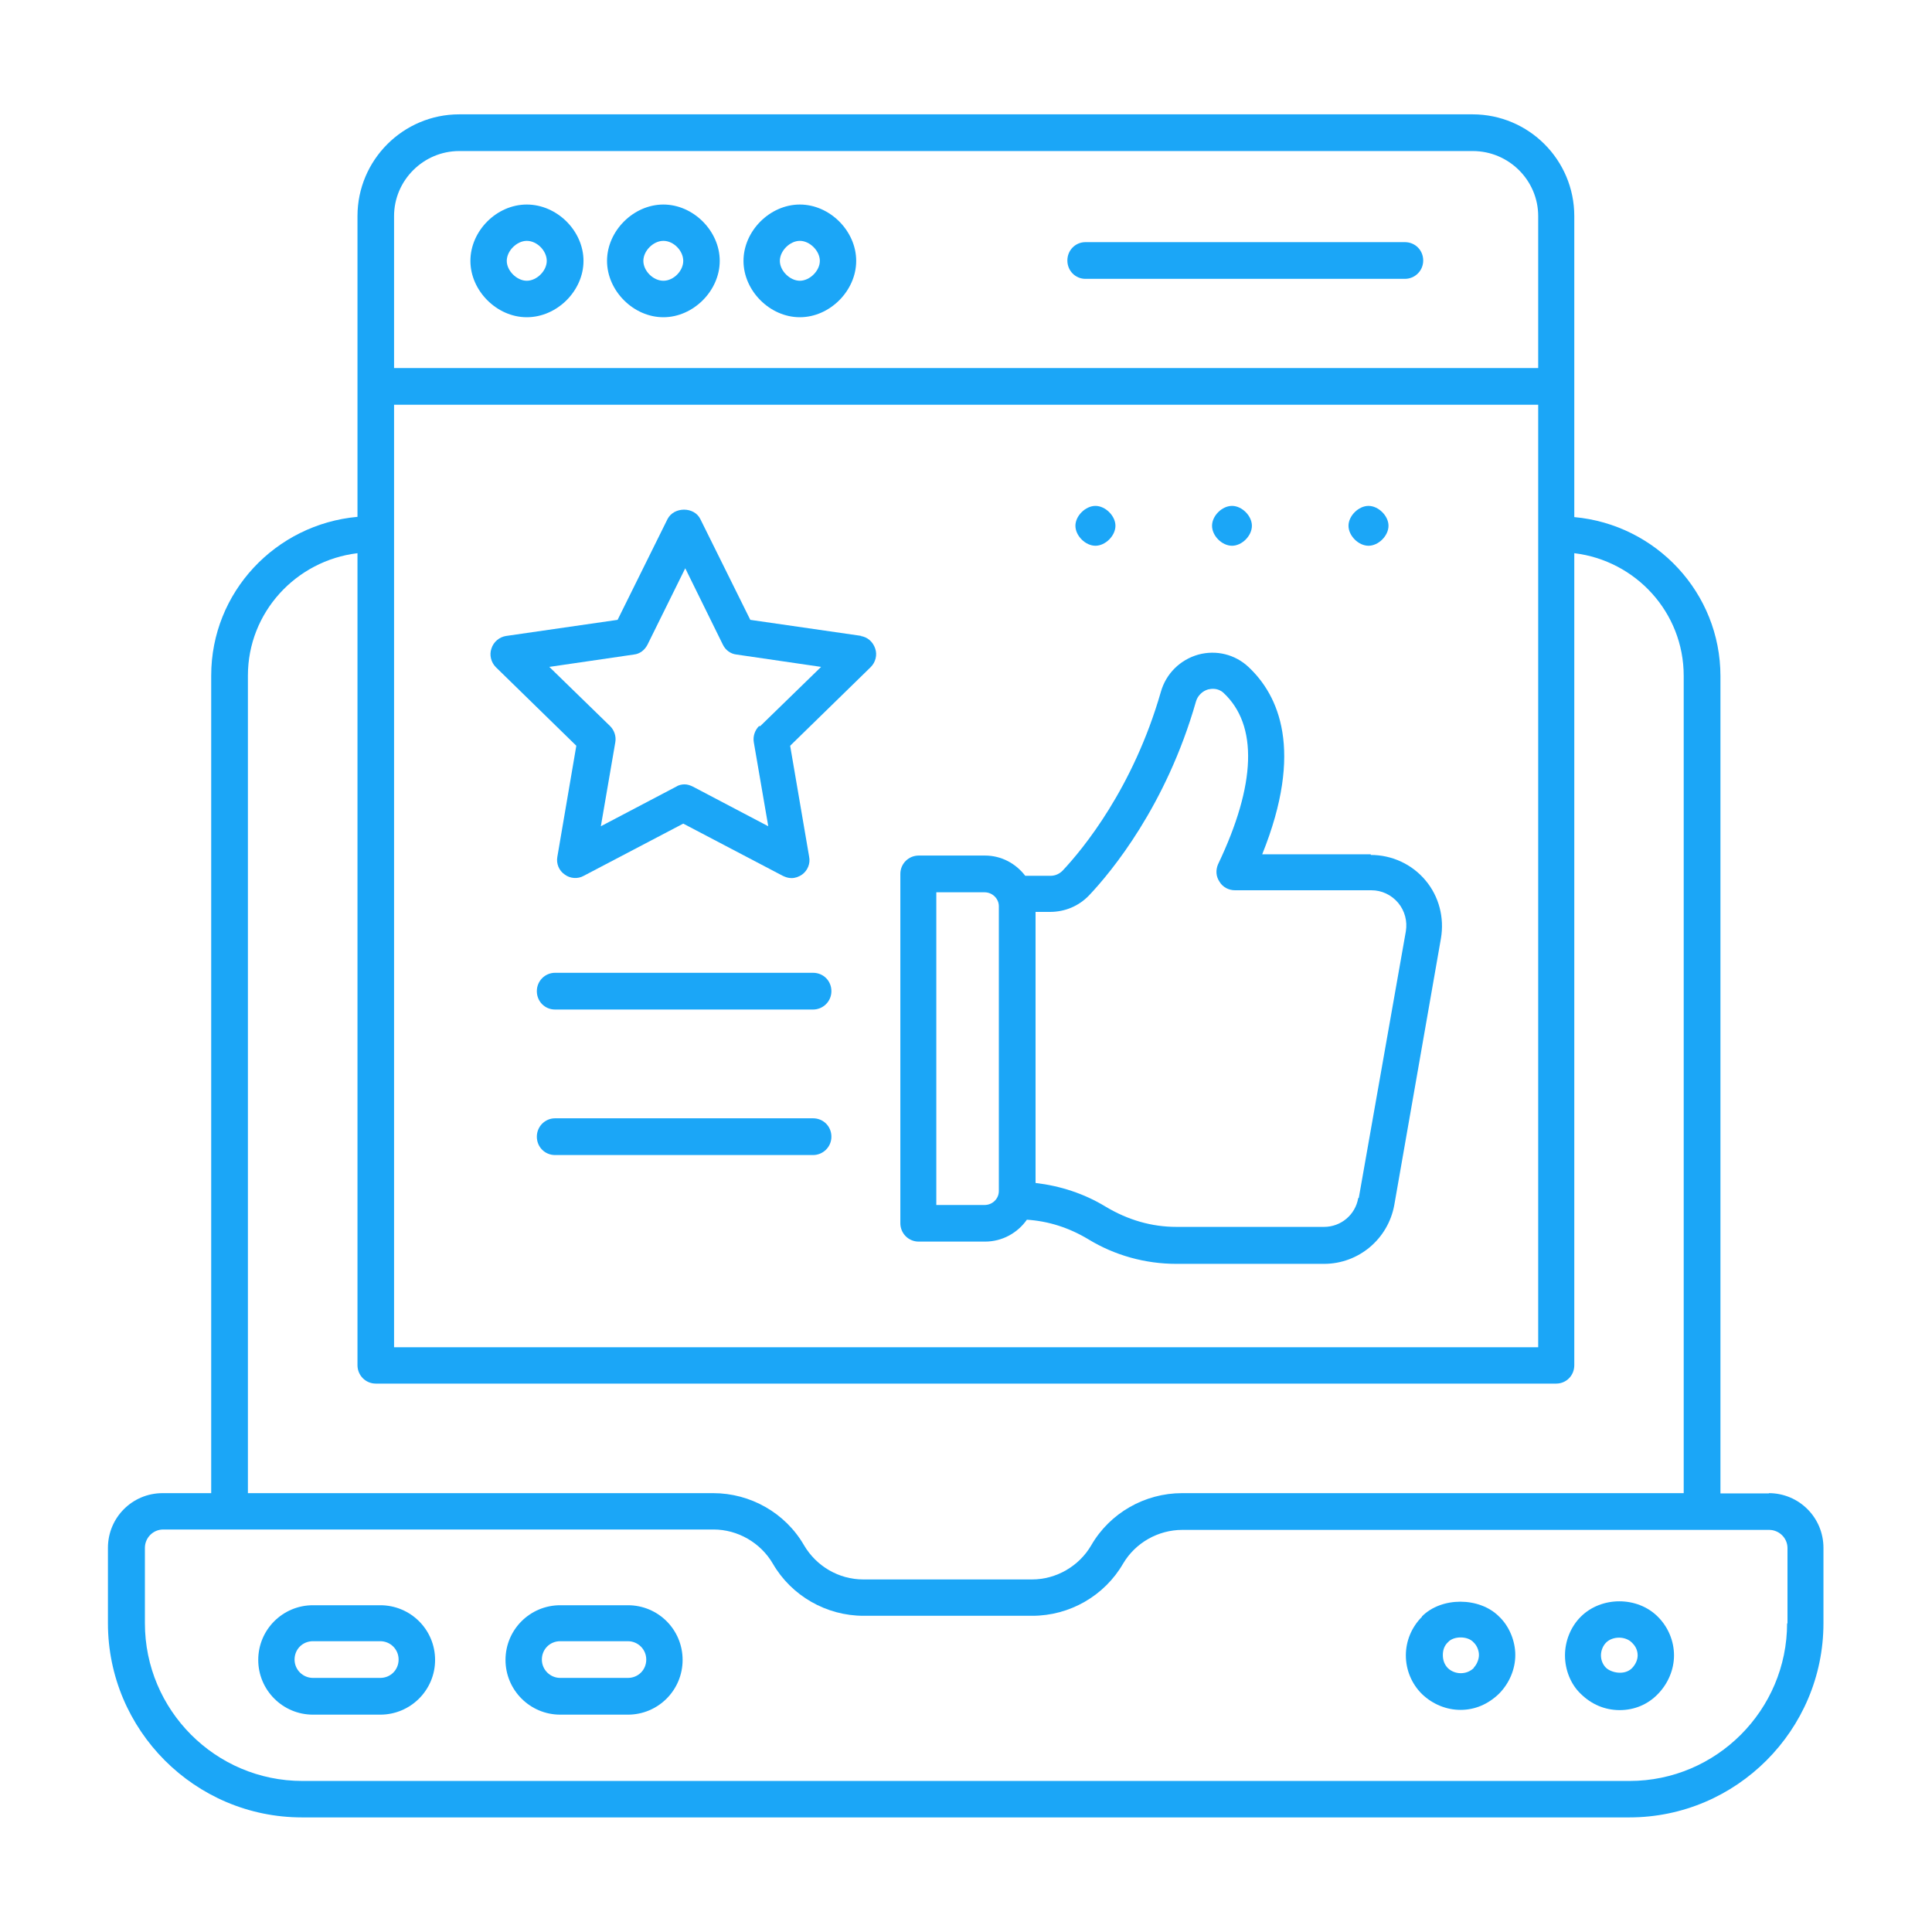
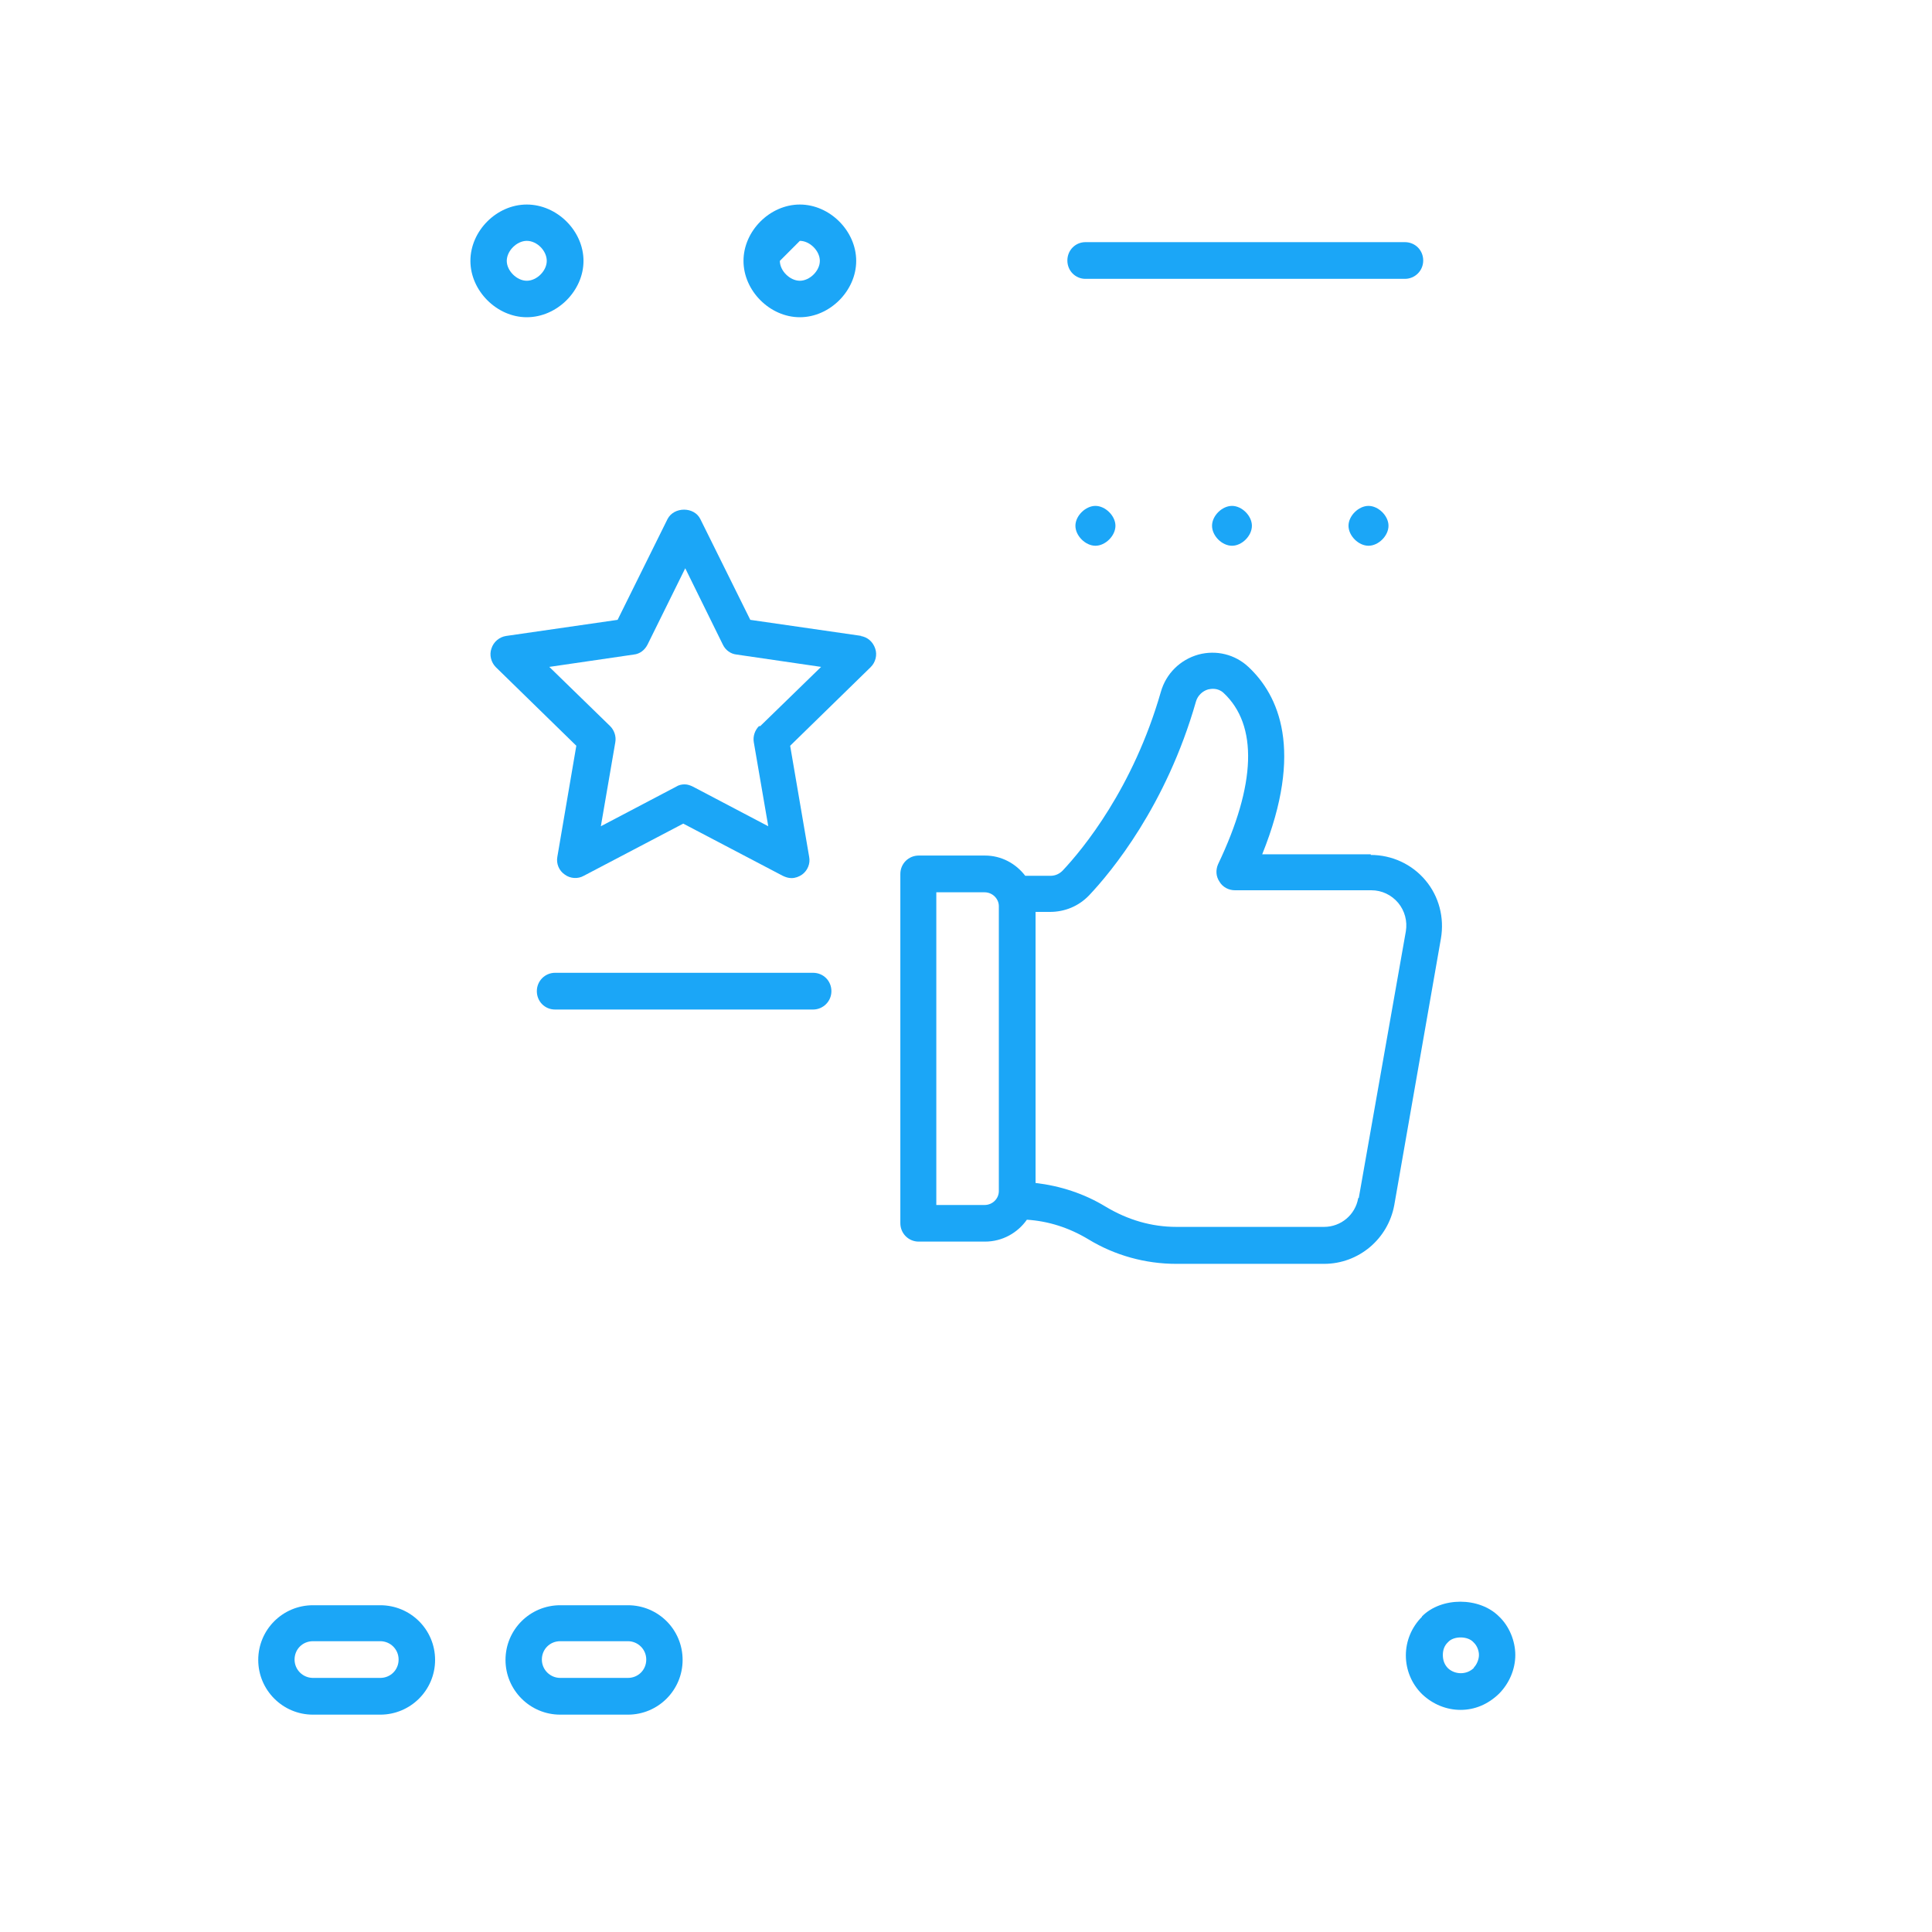
<svg xmlns="http://www.w3.org/2000/svg" width="60px" height="60px" viewBox="0 0 60 60" version="1.1">
  <g id="surface1">
    <path style=" stroke:none;fill-rule:nonzero;fill:rgb(10.588%,65.098%,96.863%);fill-opacity:1;" d="M 34.02 16.949 C 34.328 16.949 34.641 16.641 34.641 16.328 C 34.641 16.02 34.328 15.711 34.02 15.711 C 33.711 15.711 33.398 16.02 33.398 16.328 C 33.398 16.641 33.711 16.949 34.02 16.949 Z M 34.02 16.949 " />
    <path style=" stroke:none;fill-rule:nonzero;fill:rgb(10.588%,65.098%,96.863%);fill-opacity:1;" d="M 38.262 16.949 C 38.57 16.949 38.879 16.641 38.879 16.328 C 38.879 16.02 38.57 15.711 38.262 15.711 C 37.949 15.711 37.641 16.02 37.641 16.328 C 37.641 16.641 37.949 16.949 38.262 16.949 Z M 38.262 16.949 " />
    <path style=" stroke:none;fill-rule:nonzero;fill:rgb(10.588%,65.098%,96.863%);fill-opacity:1;" d="M 42.5 16.949 C 42.809 16.949 43.121 16.641 43.121 16.328 C 43.121 16.02 42.809 15.711 42.5 15.711 C 42.191 15.711 41.879 16.02 41.879 16.328 C 41.879 16.641 42.191 16.949 42.5 16.949 Z M 42.5 16.949 " />
-     <path style=" stroke:none;fill-rule:nonzero;fill:rgb(10.588%,65.098%,96.863%);fill-opacity:1;" d="M 54.941 46.379 L 53.43 46.379 L 53.43 21 C 53.43 18.41 51.43 16.289 48.891 16.059 L 48.891 6.711 C 48.891 4.969 47.48 3.551 45.73 3.551 L 14.262 3.551 C 12.52 3.551 11.102 4.969 11.102 6.711 L 11.102 16.051 C 8.559 16.281 6.559 18.391 6.559 20.98 L 6.559 46.371 L 5.051 46.371 C 4.109 46.371 3.352 47.129 3.352 48.07 L 3.352 50.41 C 3.352 53.73 6.051 56.441 9.379 56.441 L 50.602 56.441 C 53.922 56.441 56.629 53.73 56.629 50.41 L 56.629 48.07 C 56.629 47.129 55.871 46.371 54.93 46.371 Z M 12.238 12.57 L 47.77 12.57 L 47.77 41.84 L 12.238 41.84 Z M 14.262 4.691 L 45.738 4.691 C 46.859 4.691 47.77 5.602 47.77 6.711 L 47.77 11.43 L 12.238 11.43 L 12.238 6.711 C 12.238 5.602 13.148 4.691 14.262 4.691 Z M 7.699 20.98 C 7.699 19.02 9.191 17.41 11.102 17.18 L 11.102 42.398 C 11.102 42.711 11.352 42.969 11.672 42.969 L 48.328 42.969 C 48.641 42.969 48.891 42.719 48.891 42.398 L 48.891 17.18 C 50.801 17.41 52.289 19.02 52.289 20.988 L 52.289 46.371 L 36.711 46.371 C 35.551 46.371 34.469 46.988 33.891 47.988 C 33.512 48.641 32.801 49.051 32.051 49.051 L 26.809 49.051 C 26.051 49.051 25.352 48.641 24.969 47.988 C 24.391 46.988 23.309 46.371 22.148 46.371 L 7.699 46.371 Z M 55.5 50.41 C 55.5 53.109 53.301 55.309 50.609 55.309 L 9.391 55.309 C 6.691 55.309 4.5 53.109 4.5 50.41 L 4.5 48.07 C 4.5 47.762 4.75 47.5 5.07 47.5 L 22.16 47.5 C 22.91 47.5 23.621 47.91 24 48.559 C 24.578 49.559 25.66 50.18 26.82 50.18 L 32.059 50.18 C 33.219 50.18 34.301 49.559 34.879 48.559 C 35.262 47.91 35.969 47.512 36.719 47.512 L 54.941 47.512 C 55.25 47.512 55.512 47.762 55.512 48.078 L 55.512 50.422 Z M 55.5 50.41 " />
    <path style=" stroke:none;fill-rule:nonzero;fill:rgb(10.588%,65.098%,96.863%);fill-opacity:1;" d="M 44.16 50.211 C 43.84 50.531 43.66 50.961 43.66 51.41 C 43.66 51.859 43.84 52.301 44.172 52.621 C 44.5 52.93 44.922 53.102 45.359 53.102 C 45.801 53.102 46.211 52.93 46.551 52.602 C 46.871 52.281 47.059 51.84 47.059 51.398 C 47.059 50.961 46.871 50.5 46.551 50.199 C 45.941 49.59 44.762 49.59 44.16 50.199 Z M 45.77 51.801 C 45.531 52.031 45.172 52 44.969 51.809 C 44.859 51.699 44.809 51.559 44.809 51.398 C 44.809 51.238 44.859 51.102 44.969 51 C 45.059 50.898 45.211 50.852 45.359 50.852 C 45.512 50.852 45.672 50.898 45.77 51.012 C 45.871 51.109 45.93 51.262 45.93 51.398 C 45.93 51.539 45.859 51.699 45.77 51.789 Z M 45.77 51.801 " />
    <path style=" stroke:none;fill-rule:nonzero;fill:rgb(10.588%,65.098%,96.863%);fill-opacity:1;" d="M 11.809 49.852 L 9.719 49.852 C 8.781 49.852 8.02 50.609 8.02 51.551 C 8.02 52.488 8.781 53.25 9.719 53.25 L 11.809 53.25 C 12.75 53.25 13.512 52.488 13.512 51.551 C 13.512 50.609 12.75 49.852 11.809 49.852 Z M 11.809 52.109 L 9.719 52.109 C 9.41 52.109 9.148 51.859 9.148 51.539 C 9.148 51.219 9.398 50.969 9.719 50.969 L 11.809 50.969 C 12.121 50.969 12.379 51.219 12.379 51.539 C 12.379 51.859 12.129 52.109 11.809 52.109 Z M 11.809 52.109 " />
    <path style=" stroke:none;fill-rule:nonzero;fill:rgb(10.588%,65.098%,96.863%);fill-opacity:1;" d="M 19.5 49.852 L 17.398 49.852 C 16.461 49.852 15.699 50.609 15.699 51.551 C 15.699 52.488 16.461 53.25 17.398 53.25 L 19.5 53.25 C 20.441 53.25 21.199 52.488 21.199 51.551 C 21.199 50.609 20.441 49.852 19.5 49.852 Z M 19.5 52.109 L 17.398 52.109 C 17.09 52.109 16.828 51.859 16.828 51.539 C 16.828 51.219 17.078 50.969 17.398 50.969 L 19.5 50.969 C 19.809 50.969 20.07 51.219 20.07 51.539 C 20.07 51.859 19.82 52.109 19.5 52.109 Z M 19.5 52.109 " />
    <path style=" stroke:none;fill-rule:nonzero;fill:rgb(10.588%,65.098%,96.863%);fill-opacity:1;" d="M 33.711 8.66 L 43.629 8.66 C 43.941 8.66 44.199 8.41 44.199 8.09 C 44.199 7.77 43.949 7.52 43.629 7.52 L 33.711 7.52 C 33.398 7.52 33.148 7.77 33.148 8.09 C 33.148 8.41 33.398 8.66 33.711 8.66 Z M 33.711 8.66 " />
    <path style=" stroke:none;fill-rule:nonzero;fill:rgb(10.588%,65.098%,96.863%);fill-opacity:1;" d="M 16.359 9.852 C 17.301 9.852 18.121 9.031 18.121 8.102 C 18.121 7.172 17.301 6.352 16.359 6.352 C 15.422 6.352 14.609 7.172 14.609 8.102 C 14.609 9.031 15.43 9.852 16.359 9.852 Z M 16.359 7.48 C 16.68 7.48 16.98 7.789 16.98 8.102 C 16.98 8.41 16.672 8.719 16.359 8.719 C 16.051 8.719 15.738 8.41 15.738 8.102 C 15.738 7.789 16.051 7.48 16.359 7.48 Z M 16.359 7.48 " />
-     <path style=" stroke:none;fill-rule:nonzero;fill:rgb(10.588%,65.098%,96.863%);fill-opacity:1;" d="M 20.602 9.852 C 21.531 9.852 22.352 9.031 22.352 8.102 C 22.352 7.172 21.531 6.352 20.602 6.352 C 19.672 6.352 18.852 7.172 18.852 8.102 C 18.852 9.031 19.672 9.852 20.602 9.852 Z M 20.602 7.48 C 20.922 7.48 21.219 7.789 21.219 8.102 C 21.219 8.41 20.922 8.719 20.602 8.719 C 20.281 8.719 19.98 8.41 19.98 8.102 C 19.98 7.789 20.289 7.48 20.602 7.48 Z M 20.602 7.48 " />
-     <path style=" stroke:none;fill-rule:nonzero;fill:rgb(10.588%,65.098%,96.863%);fill-opacity:1;" d="M 24.84 9.852 C 25.77 9.852 26.59 9.031 26.59 8.102 C 26.59 7.172 25.77 6.352 24.84 6.352 C 23.91 6.352 23.09 7.172 23.09 8.102 C 23.09 9.031 23.91 9.852 24.84 9.852 Z M 24.84 7.48 C 25.148 7.48 25.461 7.789 25.461 8.102 C 25.461 8.41 25.148 8.719 24.84 8.719 C 24.531 8.719 24.219 8.41 24.219 8.102 C 24.219 7.789 24.531 7.48 24.84 7.48 Z M 24.84 7.48 " />
+     <path style=" stroke:none;fill-rule:nonzero;fill:rgb(10.588%,65.098%,96.863%);fill-opacity:1;" d="M 24.84 9.852 C 25.77 9.852 26.59 9.031 26.59 8.102 C 26.59 7.172 25.77 6.352 24.84 6.352 C 23.91 6.352 23.09 7.172 23.09 8.102 C 23.09 9.031 23.91 9.852 24.84 9.852 Z M 24.84 7.48 C 25.148 7.48 25.461 7.789 25.461 8.102 C 25.461 8.41 25.148 8.719 24.84 8.719 C 24.531 8.719 24.219 8.41 24.219 8.102 Z M 24.84 7.48 " />
    <path style=" stroke:none;fill-rule:nonzero;fill:rgb(10.588%,65.098%,96.863%);fill-opacity:1;" d="M 26.762 19.75 L 23.301 19.25 L 21.75 16.121 C 21.559 15.73 20.93 15.73 20.73 16.121 L 19.18 19.25 L 15.719 19.75 C 15.512 19.781 15.328 19.93 15.262 20.141 C 15.191 20.34 15.25 20.57 15.398 20.719 L 17.898 23.16 L 17.309 26.609 C 17.27 26.82 17.359 27.039 17.539 27.16 C 17.711 27.289 17.949 27.301 18.129 27.199 L 21.219 25.578 L 24.309 27.199 C 24.391 27.238 24.48 27.27 24.578 27.27 C 24.699 27.27 24.809 27.23 24.91 27.16 C 25.078 27.039 25.172 26.82 25.129 26.609 L 24.539 23.16 L 27.039 20.719 C 27.191 20.57 27.25 20.34 27.18 20.141 C 27.109 19.93 26.941 19.781 26.719 19.75 Z M 23.57 22.551 C 23.441 22.68 23.379 22.871 23.41 23.051 L 23.859 25.66 L 21.52 24.43 C 21.441 24.391 21.352 24.359 21.262 24.359 C 21.172 24.359 21.078 24.379 21 24.43 L 18.66 25.66 L 19.109 23.051 C 19.141 22.871 19.078 22.68 18.949 22.551 L 17.059 20.711 L 19.68 20.328 C 19.871 20.309 20.02 20.191 20.109 20.02 L 21.281 17.648 L 22.449 20.02 C 22.531 20.191 22.691 20.309 22.879 20.328 L 25.5 20.711 L 23.609 22.551 Z M 23.57 22.551 " />
    <path style=" stroke:none;fill-rule:nonzero;fill:rgb(10.588%,65.098%,96.863%);fill-opacity:1;" d="M 42.57 26.531 L 39.199 26.531 C 40.5 23.301 39.711 21.59 38.77 20.711 C 38.352 20.32 37.77 20.18 37.219 20.328 C 36.648 20.488 36.211 20.922 36.051 21.488 C 35.191 24.48 33.629 26.371 33 27.039 C 32.898 27.141 32.77 27.199 32.621 27.199 L 31.84 27.199 C 31.551 26.82 31.102 26.57 30.59 26.57 L 28.531 26.57 C 28.219 26.57 27.961 26.82 27.961 27.141 L 27.961 37.988 C 27.961 38.301 28.211 38.559 28.531 38.559 L 30.59 38.559 C 31.129 38.559 31.602 38.289 31.891 37.879 C 32.551 37.922 33.191 38.121 33.801 38.488 C 34.621 38.988 35.57 39.25 36.531 39.25 L 41.121 39.25 C 42.191 39.25 43.109 38.48 43.301 37.422 L 44.75 29.141 C 44.859 28.5 44.691 27.84 44.27 27.34 C 43.852 26.84 43.23 26.551 42.57 26.551 Z M 30.578 37.422 L 29.078 37.422 L 29.078 27.711 L 30.578 27.711 C 30.82 27.711 31.02 27.91 31.02 28.141 L 31.02 36.988 C 31.02 37.23 30.82 37.422 30.578 37.422 Z M 42.18 37.211 C 42.09 37.73 41.641 38.102 41.121 38.102 L 36.531 38.102 C 35.77 38.102 35.031 37.891 34.328 37.469 C 33.672 37.07 32.93 36.828 32.16 36.738 L 32.16 28.32 L 32.609 28.32 C 33.07 28.32 33.5 28.141 33.82 27.809 C 34.512 27.078 36.219 25.02 37.141 21.789 C 37.191 21.609 37.34 21.461 37.52 21.41 C 37.609 21.391 37.82 21.352 38 21.52 C 39.07 22.52 39.012 24.359 37.828 26.84 C 37.75 27.02 37.762 27.219 37.871 27.379 C 37.969 27.551 38.16 27.648 38.352 27.648 L 42.59 27.648 C 42.91 27.648 43.211 27.789 43.422 28.039 C 43.629 28.289 43.711 28.609 43.66 28.922 L 42.199 37.199 Z M 42.18 37.211 " />
    <path style=" stroke:none;fill-rule:nonzero;fill:rgb(10.588%,65.098%,96.863%);fill-opacity:1;" d="M 25.25 30.211 L 17.238 30.211 C 16.93 30.211 16.672 30.461 16.672 30.781 C 16.672 31.102 16.922 31.352 17.238 31.352 L 25.25 31.352 C 25.559 31.352 25.82 31.102 25.82 30.781 C 25.82 30.461 25.57 30.211 25.25 30.211 Z M 25.25 30.211 " />
-     <path style=" stroke:none;fill-rule:nonzero;fill:rgb(10.588%,65.098%,96.863%);fill-opacity:1;" d="M 25.25 34.73 L 17.238 34.73 C 16.93 34.73 16.672 34.98 16.672 35.301 C 16.672 35.621 16.922 35.871 17.238 35.871 L 25.25 35.871 C 25.559 35.871 25.82 35.621 25.82 35.301 C 25.82 34.98 25.57 34.73 25.25 34.73 Z M 25.25 34.73 " />
-     <path style=" stroke:none;fill-rule:nonzero;fill:rgb(10.588%,65.098%,96.863%);fill-opacity:1;" d="M 49.09 50.211 C 48.781 50.52 48.602 50.961 48.602 51.41 C 48.602 51.859 48.781 52.309 49.09 52.602 C 49.422 52.93 49.84 53.109 50.301 53.109 C 50.762 53.109 51.18 52.93 51.488 52.609 C 51.801 52.289 51.988 51.852 51.988 51.41 C 51.988 50.969 51.809 50.531 51.488 50.211 C 50.852 49.57 49.73 49.57 49.09 50.211 Z M 50.68 51.809 C 50.449 52.039 50.031 51.949 49.871 51.789 C 49.781 51.699 49.719 51.559 49.719 51.41 C 49.719 51.262 49.781 51.109 49.879 51.012 C 49.98 50.91 50.129 50.859 50.281 50.859 C 50.43 50.859 50.578 50.91 50.68 51.012 C 50.762 51.09 50.859 51.219 50.859 51.41 C 50.859 51.551 50.789 51.699 50.68 51.809 Z M 50.68 51.809 " />
  </g>
</svg>